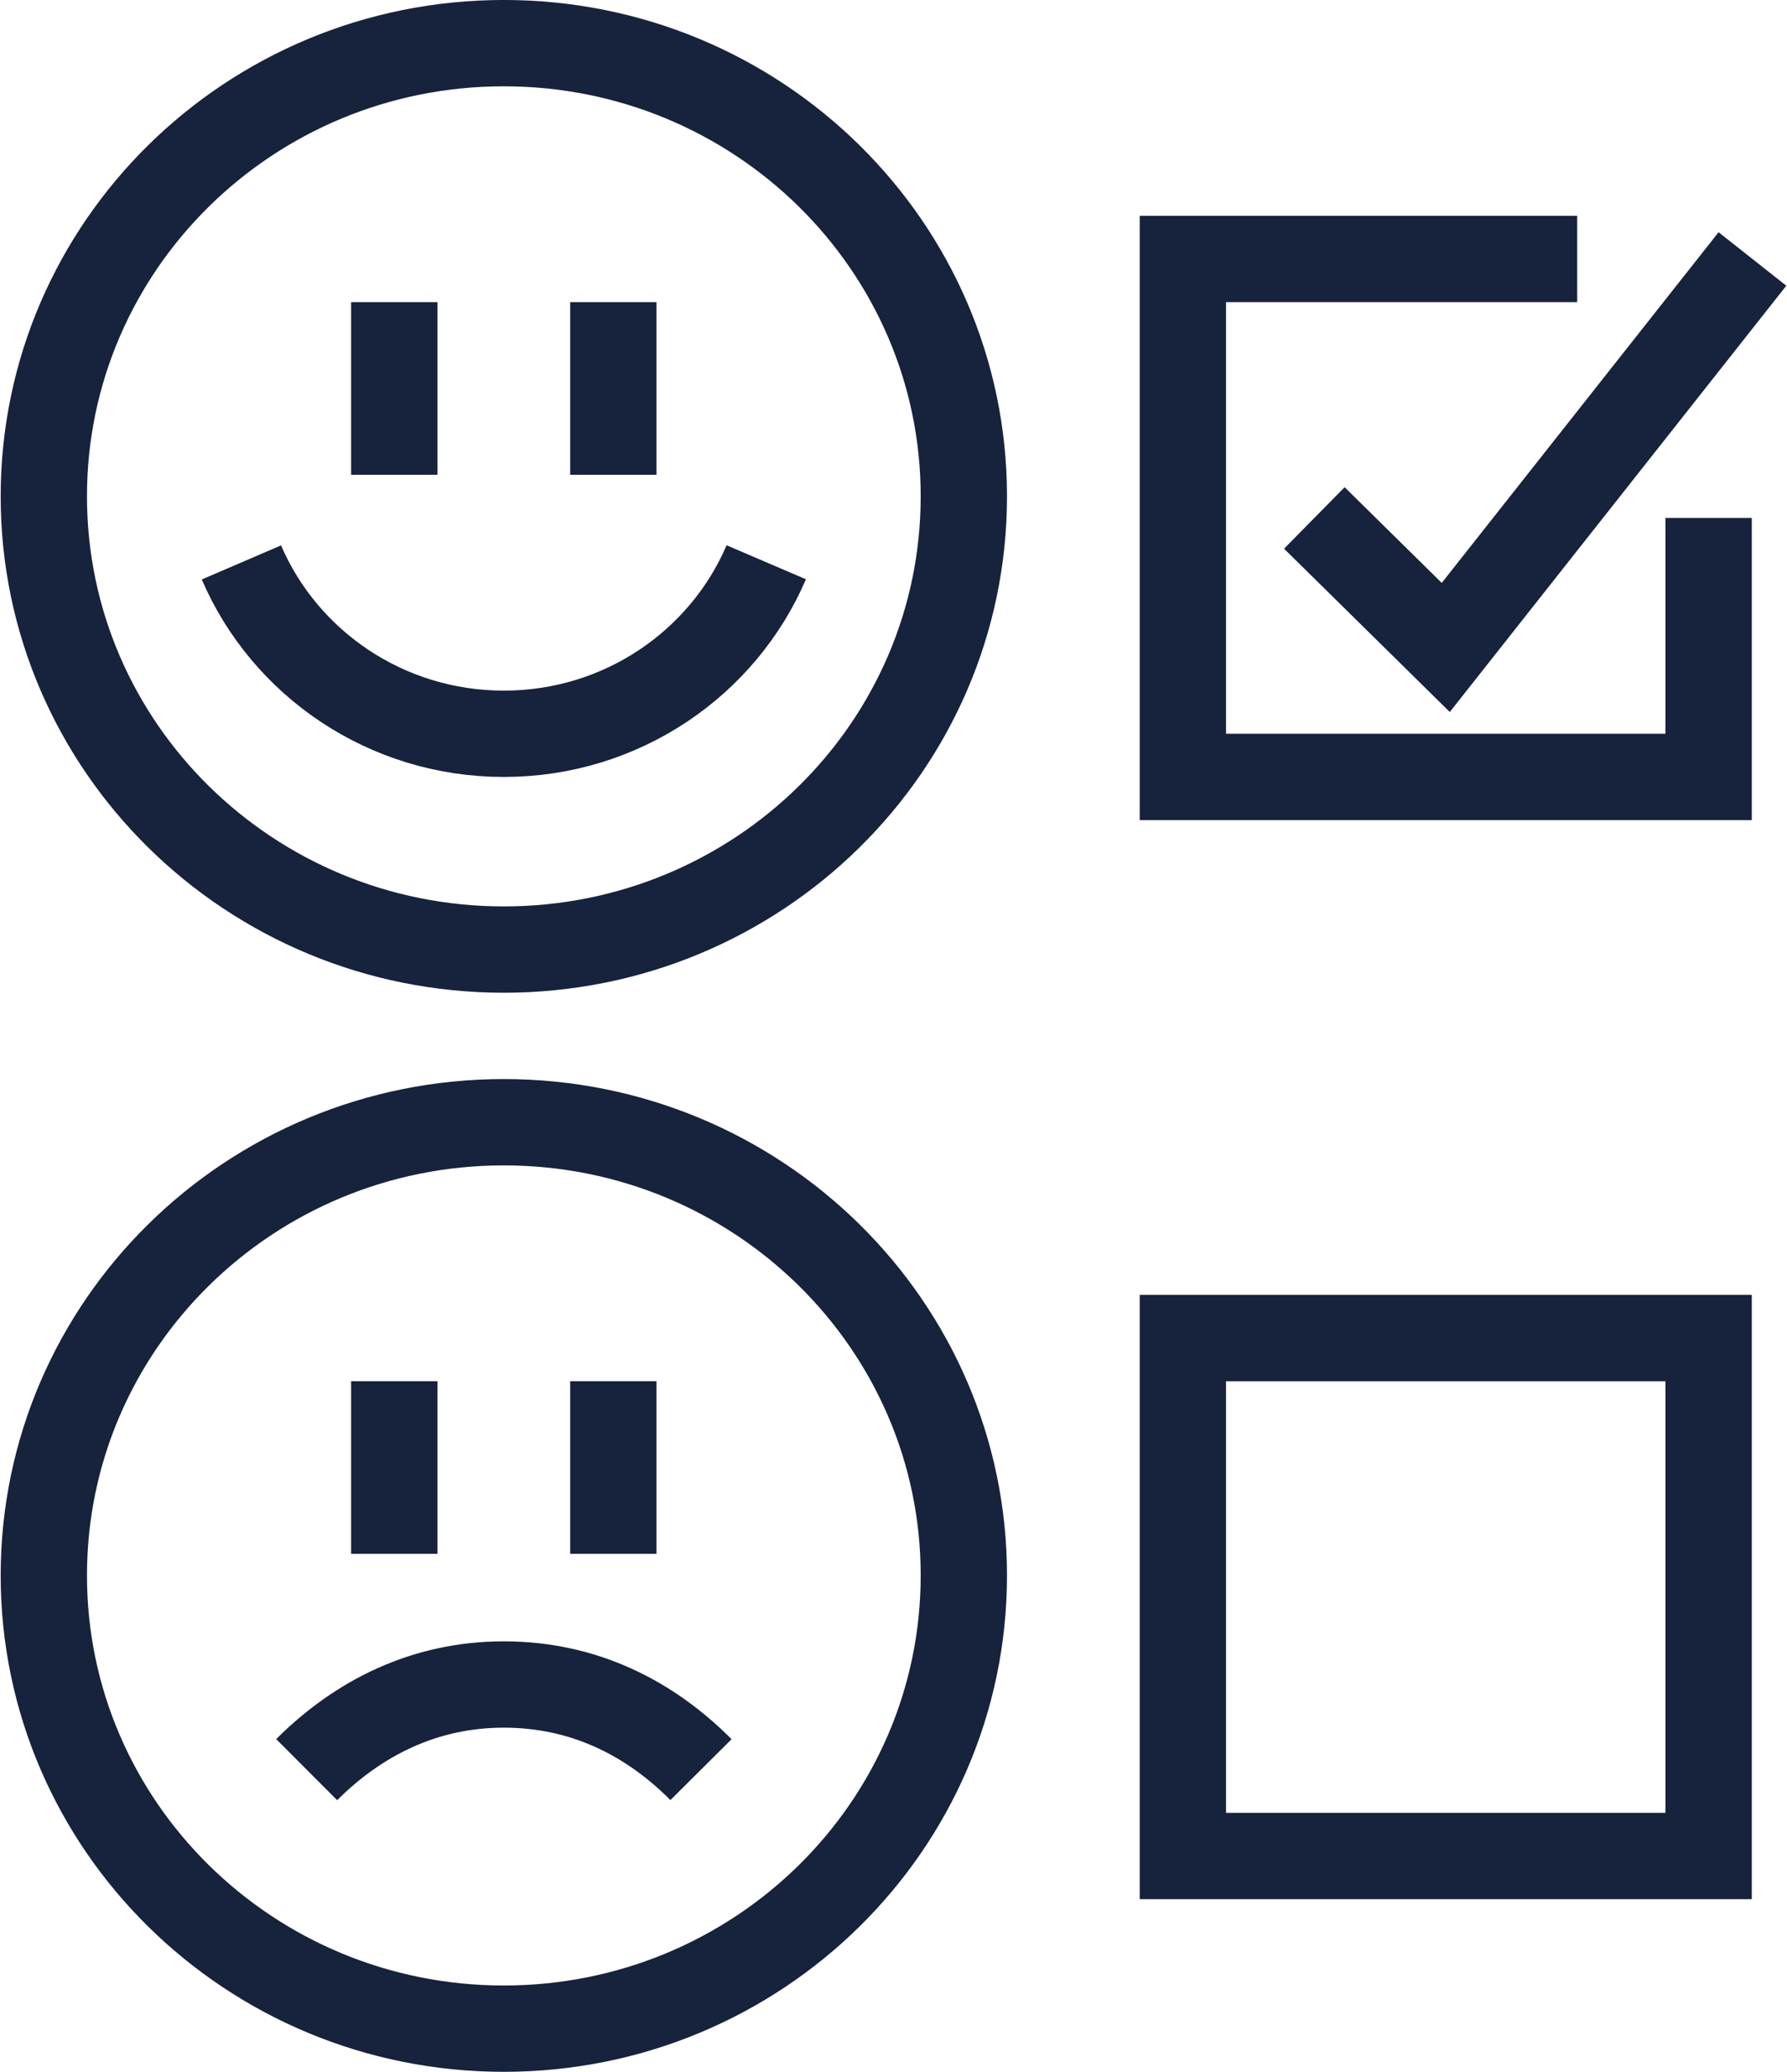
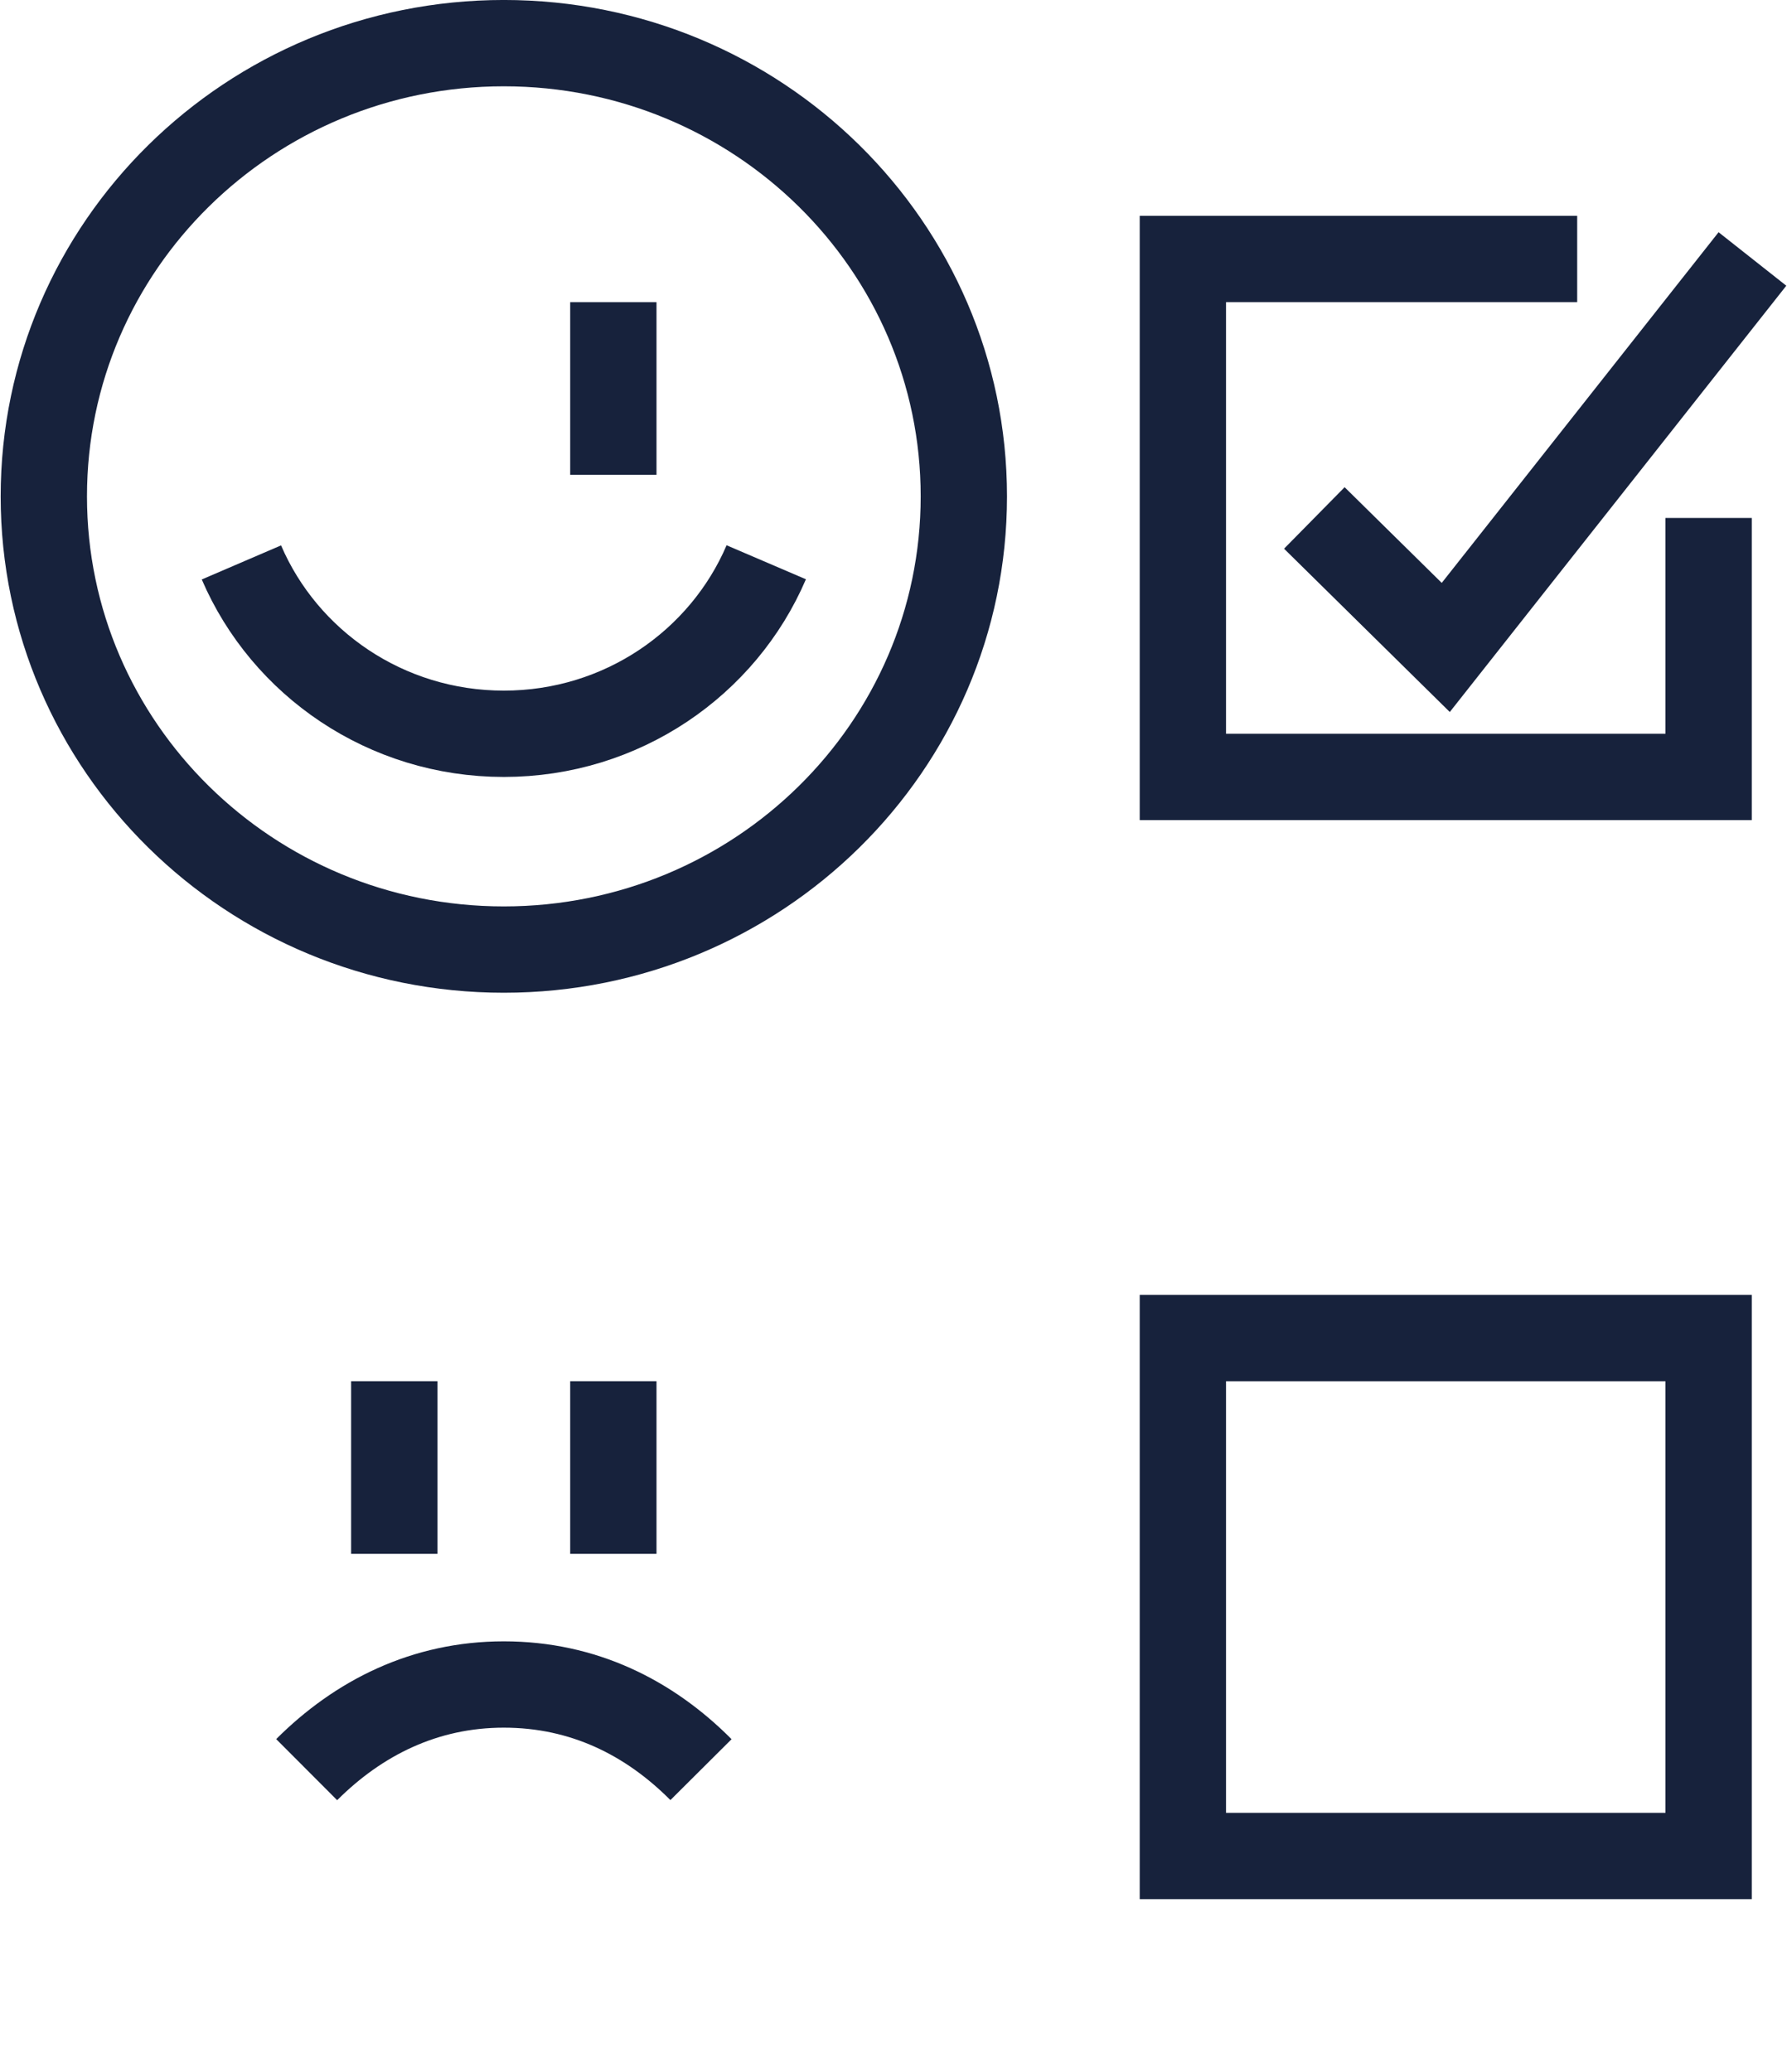
<svg xmlns="http://www.w3.org/2000/svg" xmlns:xlink="http://www.w3.org/1999/xlink" width="44px" height="51px" viewBox="0 0 44 51" version="1.1">
  <title>A08BA64D-33F9-4F55-A3C5-F032AD2B5AF1</title>
  <defs>
    <polygon id="path-1" points="0 51 44 51 44 0 0 0" />
  </defs>
  <g id="PPC-LP" stroke="none" stroke-width="1" fill="none" fill-rule="evenodd">
    <g id="The-Complete-Guide-to-Customer-Engagement" transform="translate(-448, -15603)">
      <g id="customer-satisfaction" transform="translate(448, 15603)">
        <path d="M23.732,12.219 C23.732,18.38 18.661,23.375 12.405,23.375 C6.15,23.375 1.079,18.38 1.079,12.219 C1.079,6.057 6.15,1.062 12.405,1.062 C18.661,1.062 23.732,6.057 23.732,12.219 Z" id="Stroke-1" stroke="#17223C" stroke-width="2.125" stroke-linejoin="round" />
-         <path d="M23.732,38.781 C23.732,44.943 18.661,49.938 12.405,49.938 C6.15,49.938 1.079,44.943 1.079,38.781 C1.079,32.62 6.15,27.625 12.405,27.625 C18.661,27.625 23.732,32.62 23.732,38.781 Z" id="Stroke-3" stroke="#17223C" stroke-width="2.125" stroke-linejoin="round" />
-         <line x1="9.708" y1="7.438" x2="9.708" y2="11.688" id="Stroke-5" stroke="#17223C" stroke-width="2.125" stroke-linejoin="round" />
        <line x1="15.102" y1="7.438" x2="15.102" y2="11.688" id="Stroke-7" stroke="#17223C" stroke-width="2.125" stroke-linejoin="round" />
        <path d="M18.867,13.841 C17.804,16.322 15.311,18.063 12.406,18.063 C9.501,18.063 7.009,16.323 5.944,13.845" id="Stroke-9" stroke="#17223C" stroke-width="2.125" stroke-linejoin="round" />
        <line x1="9.708" y1="34" x2="9.708" y2="38.25" id="Stroke-11" stroke="#17223C" stroke-width="2.125" stroke-linejoin="round" />
        <line x1="15.102" y1="34" x2="15.102" y2="38.25" id="Stroke-13" stroke="#17223C" stroke-width="2.125" stroke-linejoin="round" />
        <path d="M17.26,43.562 C15.987,42.283 14.368,41.466 12.405,41.466 C10.451,41.466 8.823,42.292 7.551,43.562" id="Stroke-15" stroke="#17223C" stroke-width="2.125" stroke-linejoin="round" />
        <polyline id="Stroke-17" stroke="#17223C" stroke-width="2.125" points="42.07 12.75 42.07 19.125 29.125 19.125 29.125 6.375 38.834 6.375" />
        <polyline id="Stroke-19" stroke="#17223C" stroke-width="2.125" points="32.362 12.75 35.598 15.938 43.149 6.375" />
        <mask id="mask-2" fill="white">
          <use xlink:href="#path-1" />
        </mask>
        <g id="Clip-22" />
        <polygon id="Stroke-21" stroke="#17223C" stroke-width="2.125" mask="url(#mask-2)" points="29.125 45.688 42.07 45.688 42.07 32.938 29.125 32.938" />
      </g>
    </g>
  </g>
</svg>